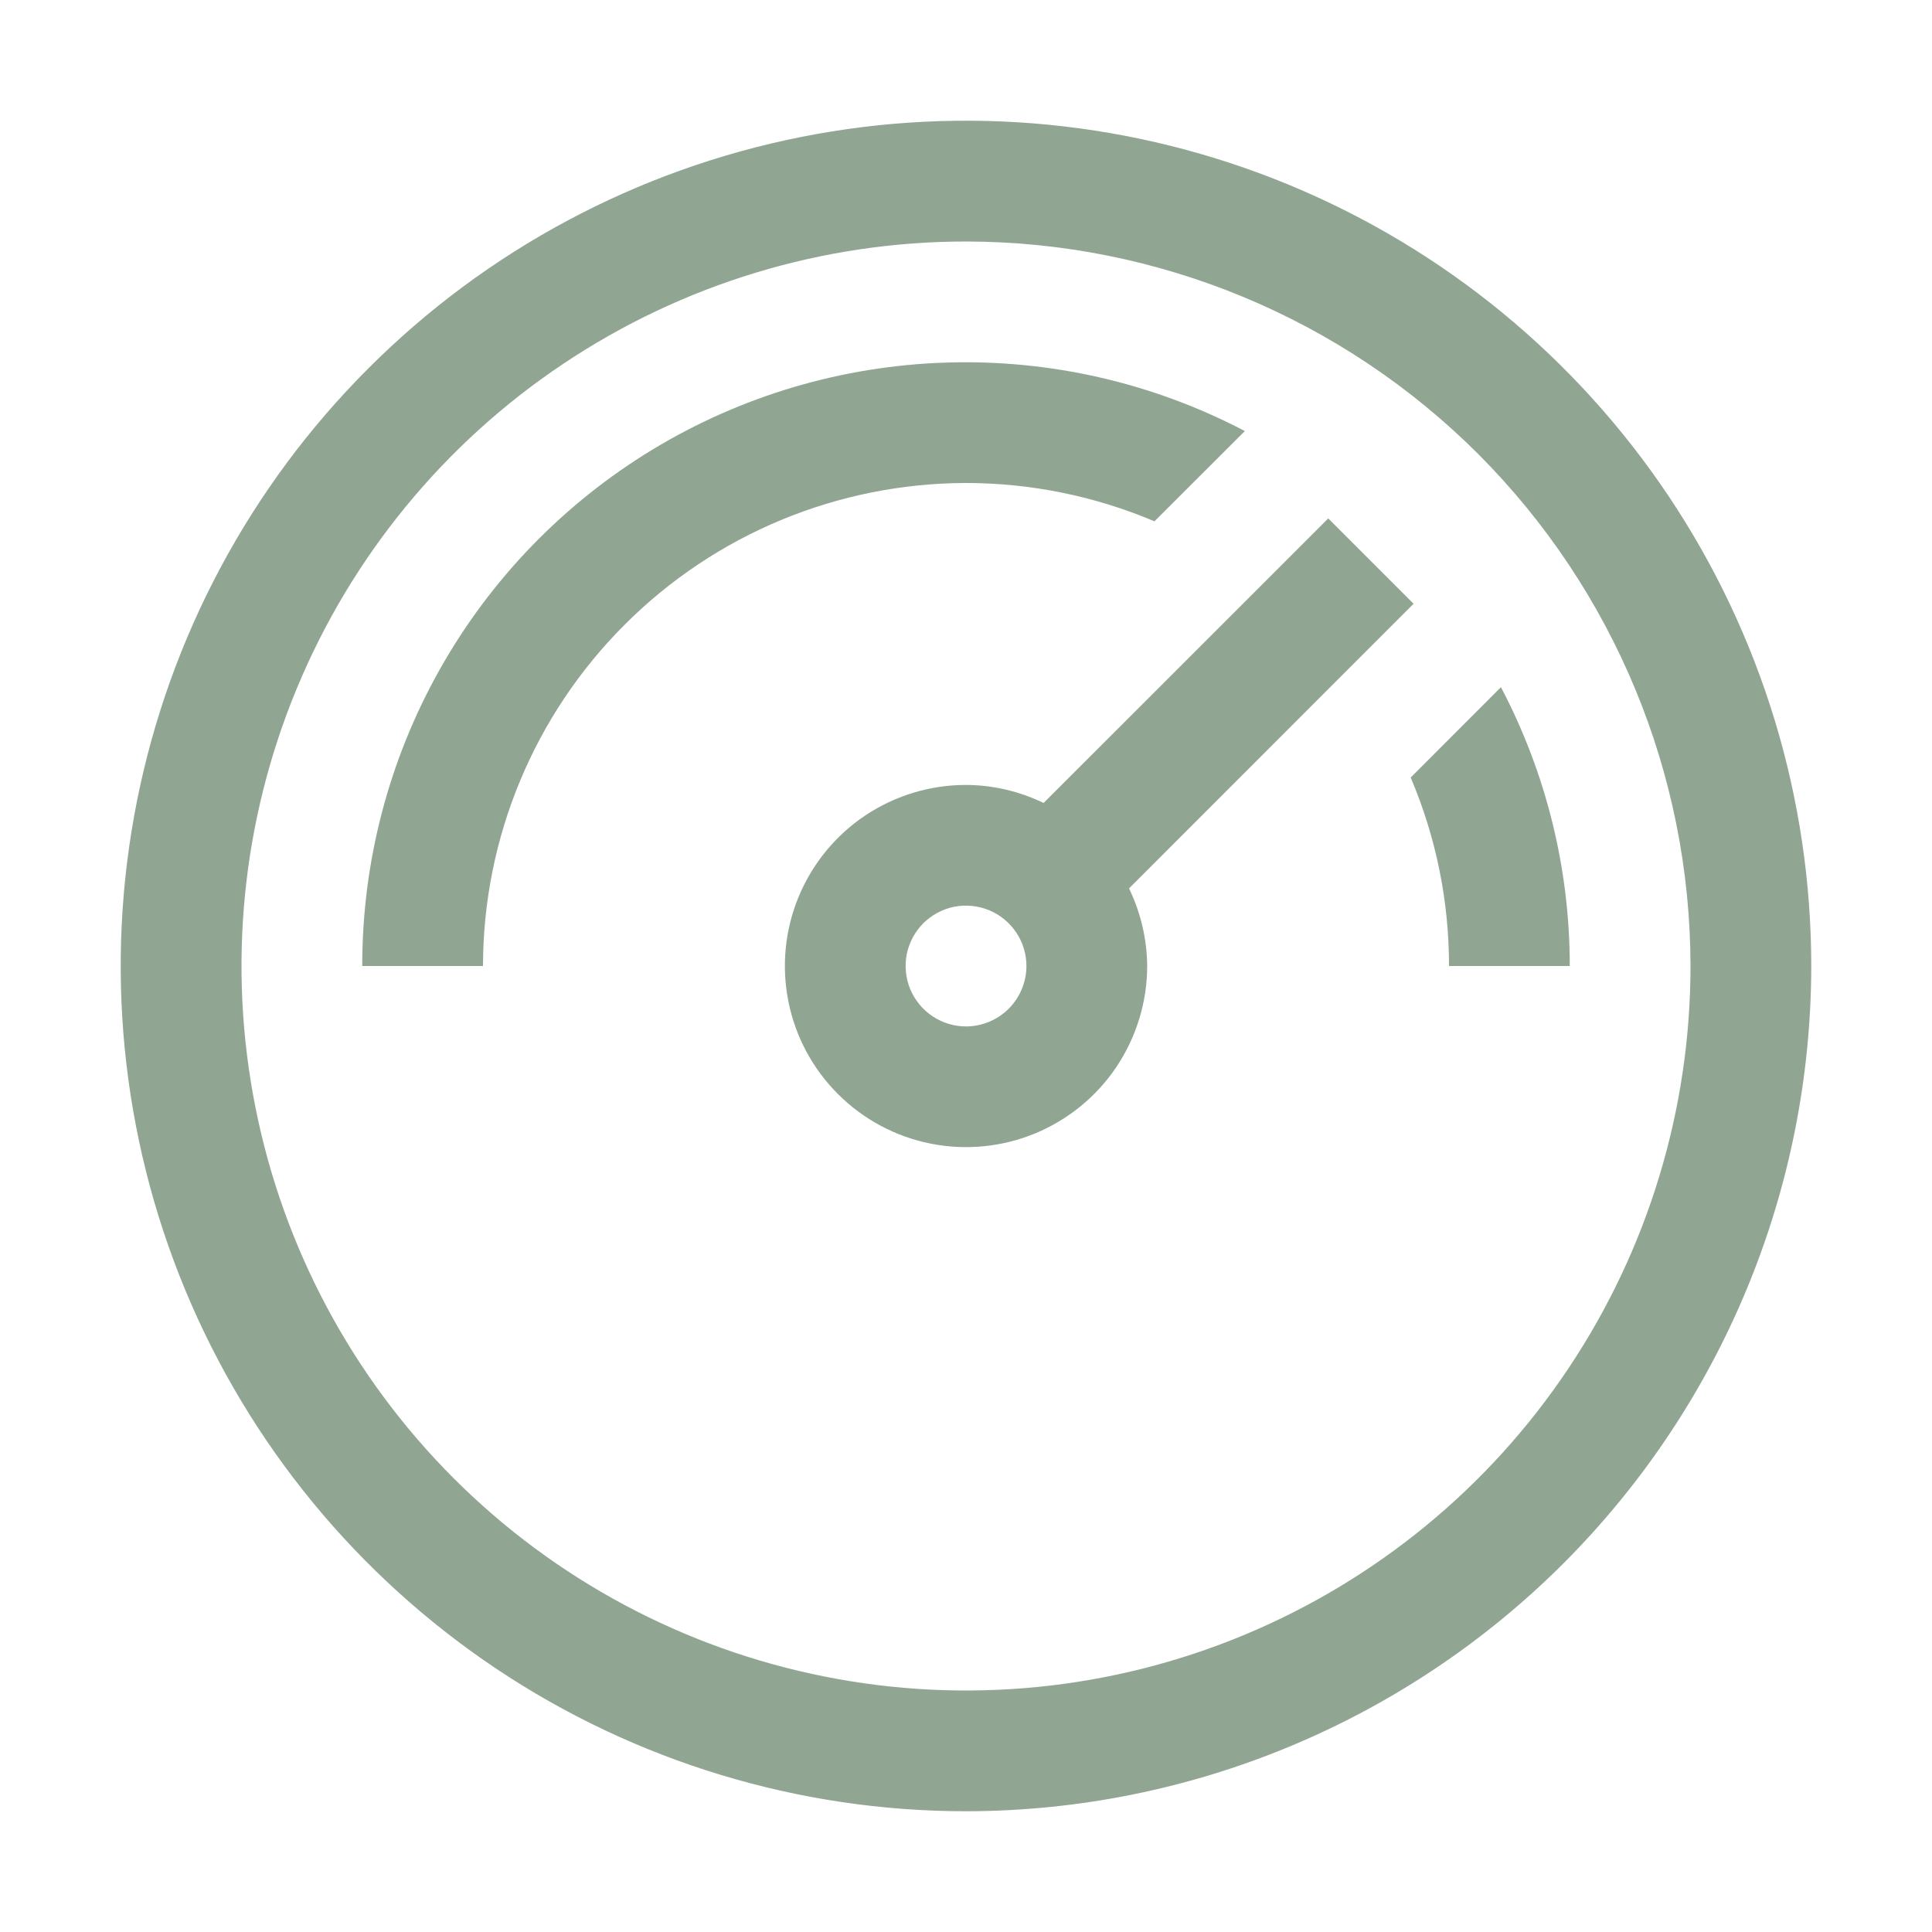
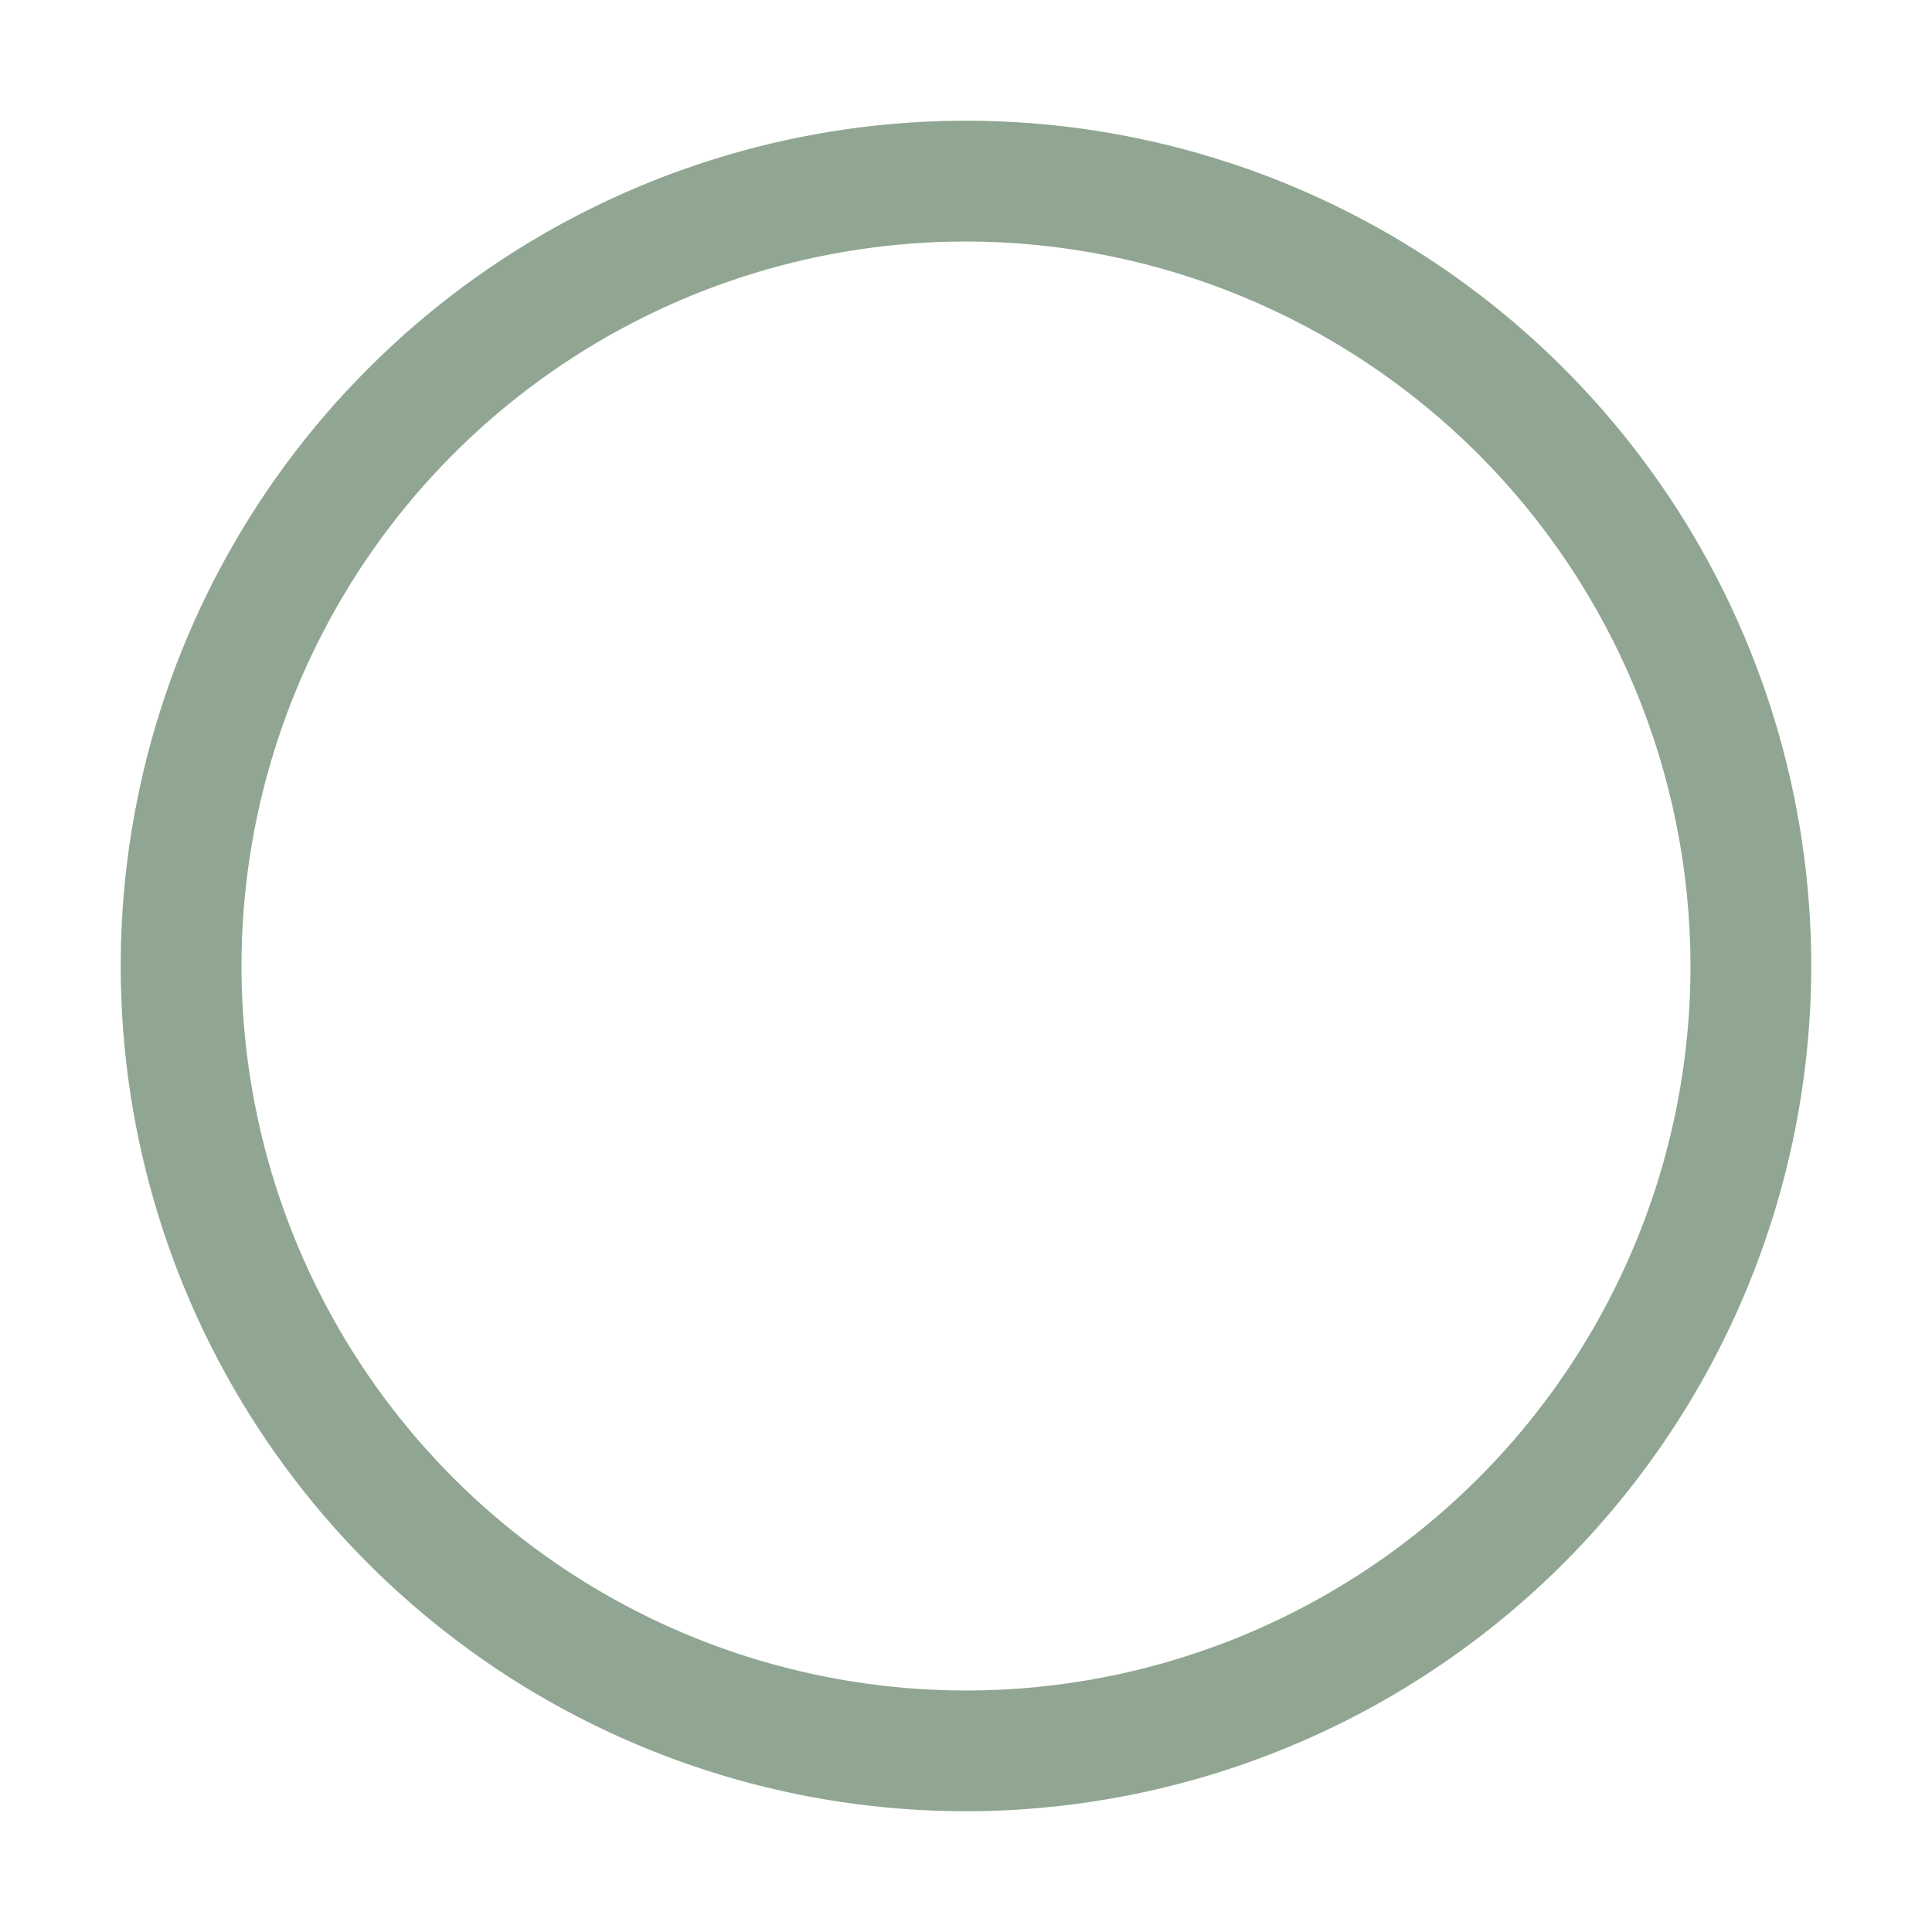
<svg xmlns="http://www.w3.org/2000/svg" width="18" height="18" viewBox="0 0 18 18" fill="none">
-   <path d="M14.625 9C14.626 8.095 14.405 7.203 13.984 6.402L13.143 7.244C13.379 7.799 13.501 8.397 13.5 9H14.625ZM13.17 5.625L12.375 4.83L9.723 7.481C9.497 7.372 9.25 7.314 9 7.313C8.666 7.313 8.34 7.412 8.062 7.597C7.785 7.782 7.569 8.046 7.441 8.354C7.313 8.663 7.28 9.002 7.345 9.329C7.41 9.657 7.571 9.957 7.807 10.193C8.043 10.429 8.343 10.59 8.671 10.655C8.998 10.72 9.337 10.687 9.646 10.559C9.954 10.431 10.218 10.215 10.403 9.938C10.588 9.66 10.688 9.334 10.688 9C10.686 8.75 10.628 8.503 10.519 8.277L13.17 5.625ZM9 9.563C8.889 9.563 8.78 9.53 8.688 9.468C8.595 9.406 8.523 9.318 8.48 9.215C8.438 9.113 8.427 8.999 8.448 8.89C8.47 8.781 8.524 8.681 8.602 8.602C8.681 8.524 8.781 8.47 8.89 8.448C8.999 8.427 9.112 8.438 9.215 8.48C9.318 8.523 9.406 8.595 9.468 8.688C9.53 8.78 9.563 8.889 9.563 9C9.563 9.149 9.503 9.292 9.398 9.398C9.292 9.503 9.149 9.563 9 9.563ZM9 4.5C9.603 4.5 10.201 4.622 10.756 4.857L11.598 4.016C10.741 3.567 9.783 3.347 8.816 3.378C7.85 3.408 6.907 3.687 6.08 4.188C5.253 4.69 4.57 5.396 4.096 6.239C3.622 7.082 3.374 8.033 3.375 9H4.5C4.501 7.807 4.976 6.663 5.82 5.82C6.663 4.976 7.807 4.502 9 4.5Z" fill="#90A692" />
  <path d="M9 16.875C7.442 16.875 5.92 16.413 4.625 15.548C3.33 14.682 2.32 13.453 1.724 12.014C1.128 10.575 0.972 8.991 1.276 7.464C1.58 5.936 2.33 4.533 3.432 3.432C4.533 2.33 5.936 1.58 7.464 1.276C8.991 0.972 10.575 1.128 12.014 1.724C13.453 2.32 14.682 3.33 15.548 4.625C16.413 5.92 16.875 7.442 16.875 9C16.873 11.088 16.042 13.089 14.566 14.566C13.089 16.042 11.088 16.873 9 16.875ZM9 2.25C7.665 2.25 6.36 2.646 5.25 3.388C4.14 4.129 3.275 5.183 2.764 6.417C2.253 7.65 2.119 9.007 2.38 10.317C2.64 11.626 3.283 12.829 4.227 13.773C5.171 14.717 6.374 15.36 7.683 15.62C8.993 15.881 10.35 15.747 11.583 15.236C12.816 14.725 13.871 13.86 14.612 12.75C15.354 11.64 15.75 10.335 15.75 9C15.748 7.21 15.036 5.495 13.771 4.229C12.505 2.964 10.79 2.252 9 2.25Z" fill="#90A692" />
</svg>